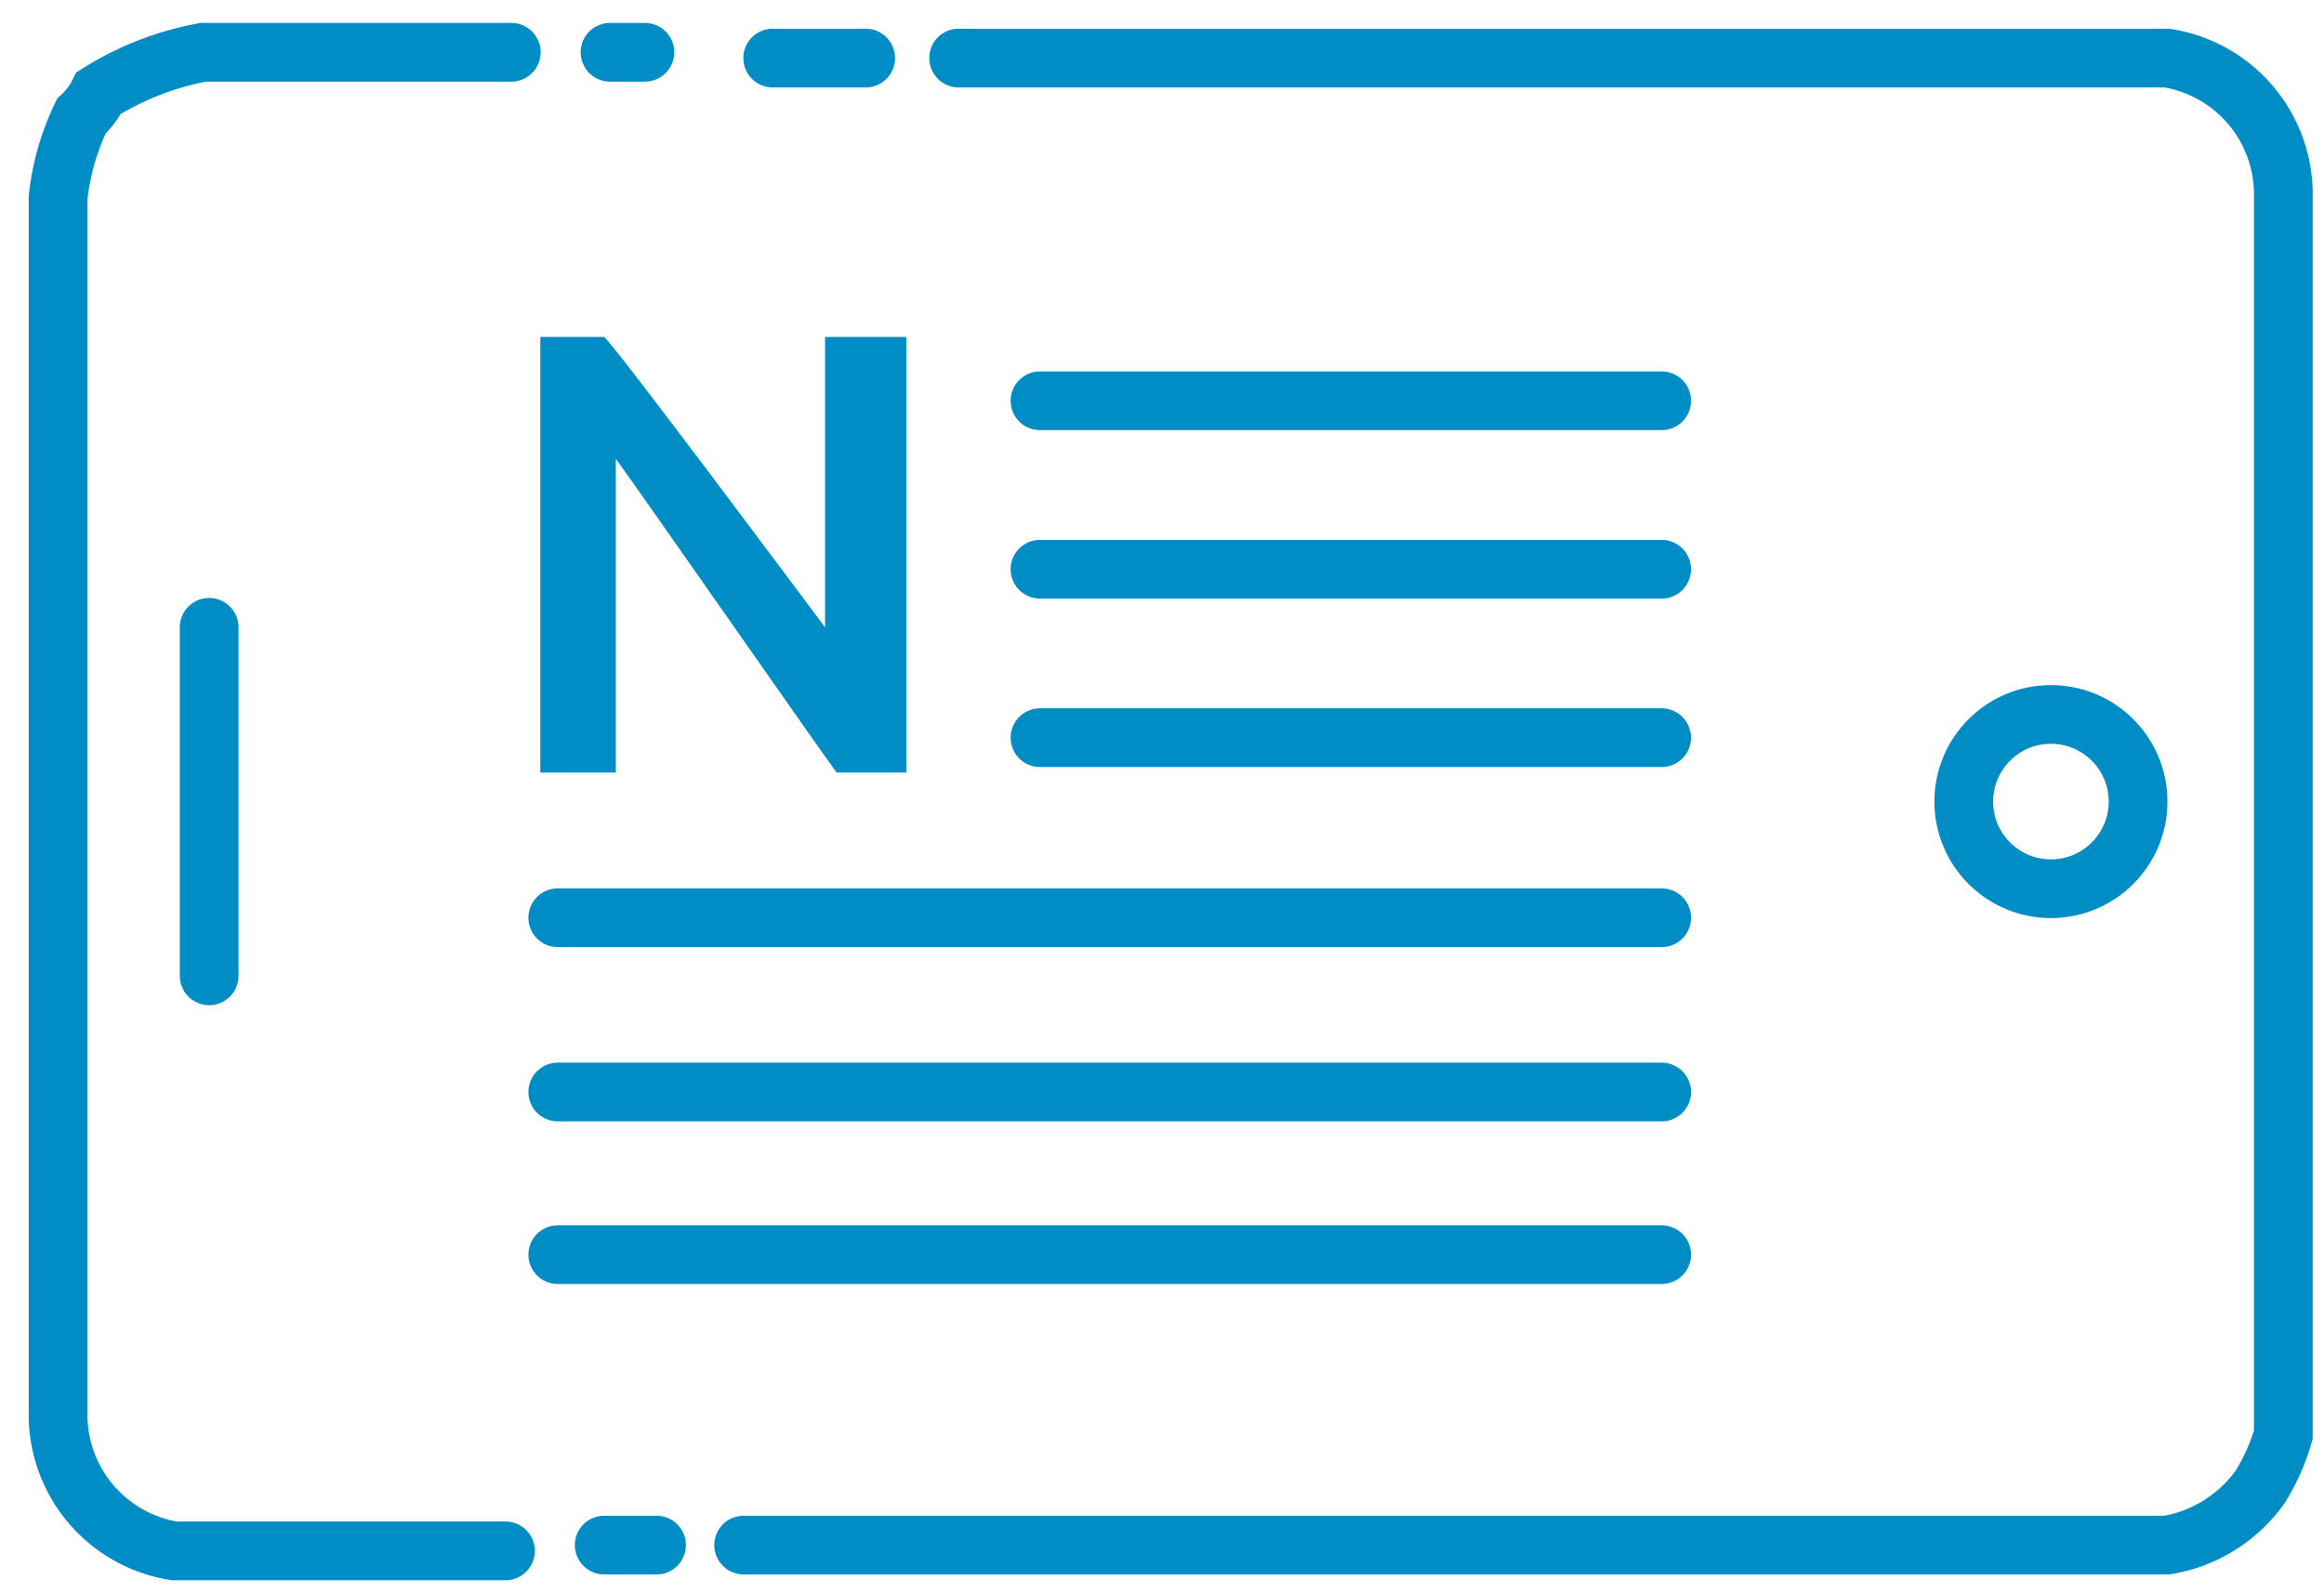
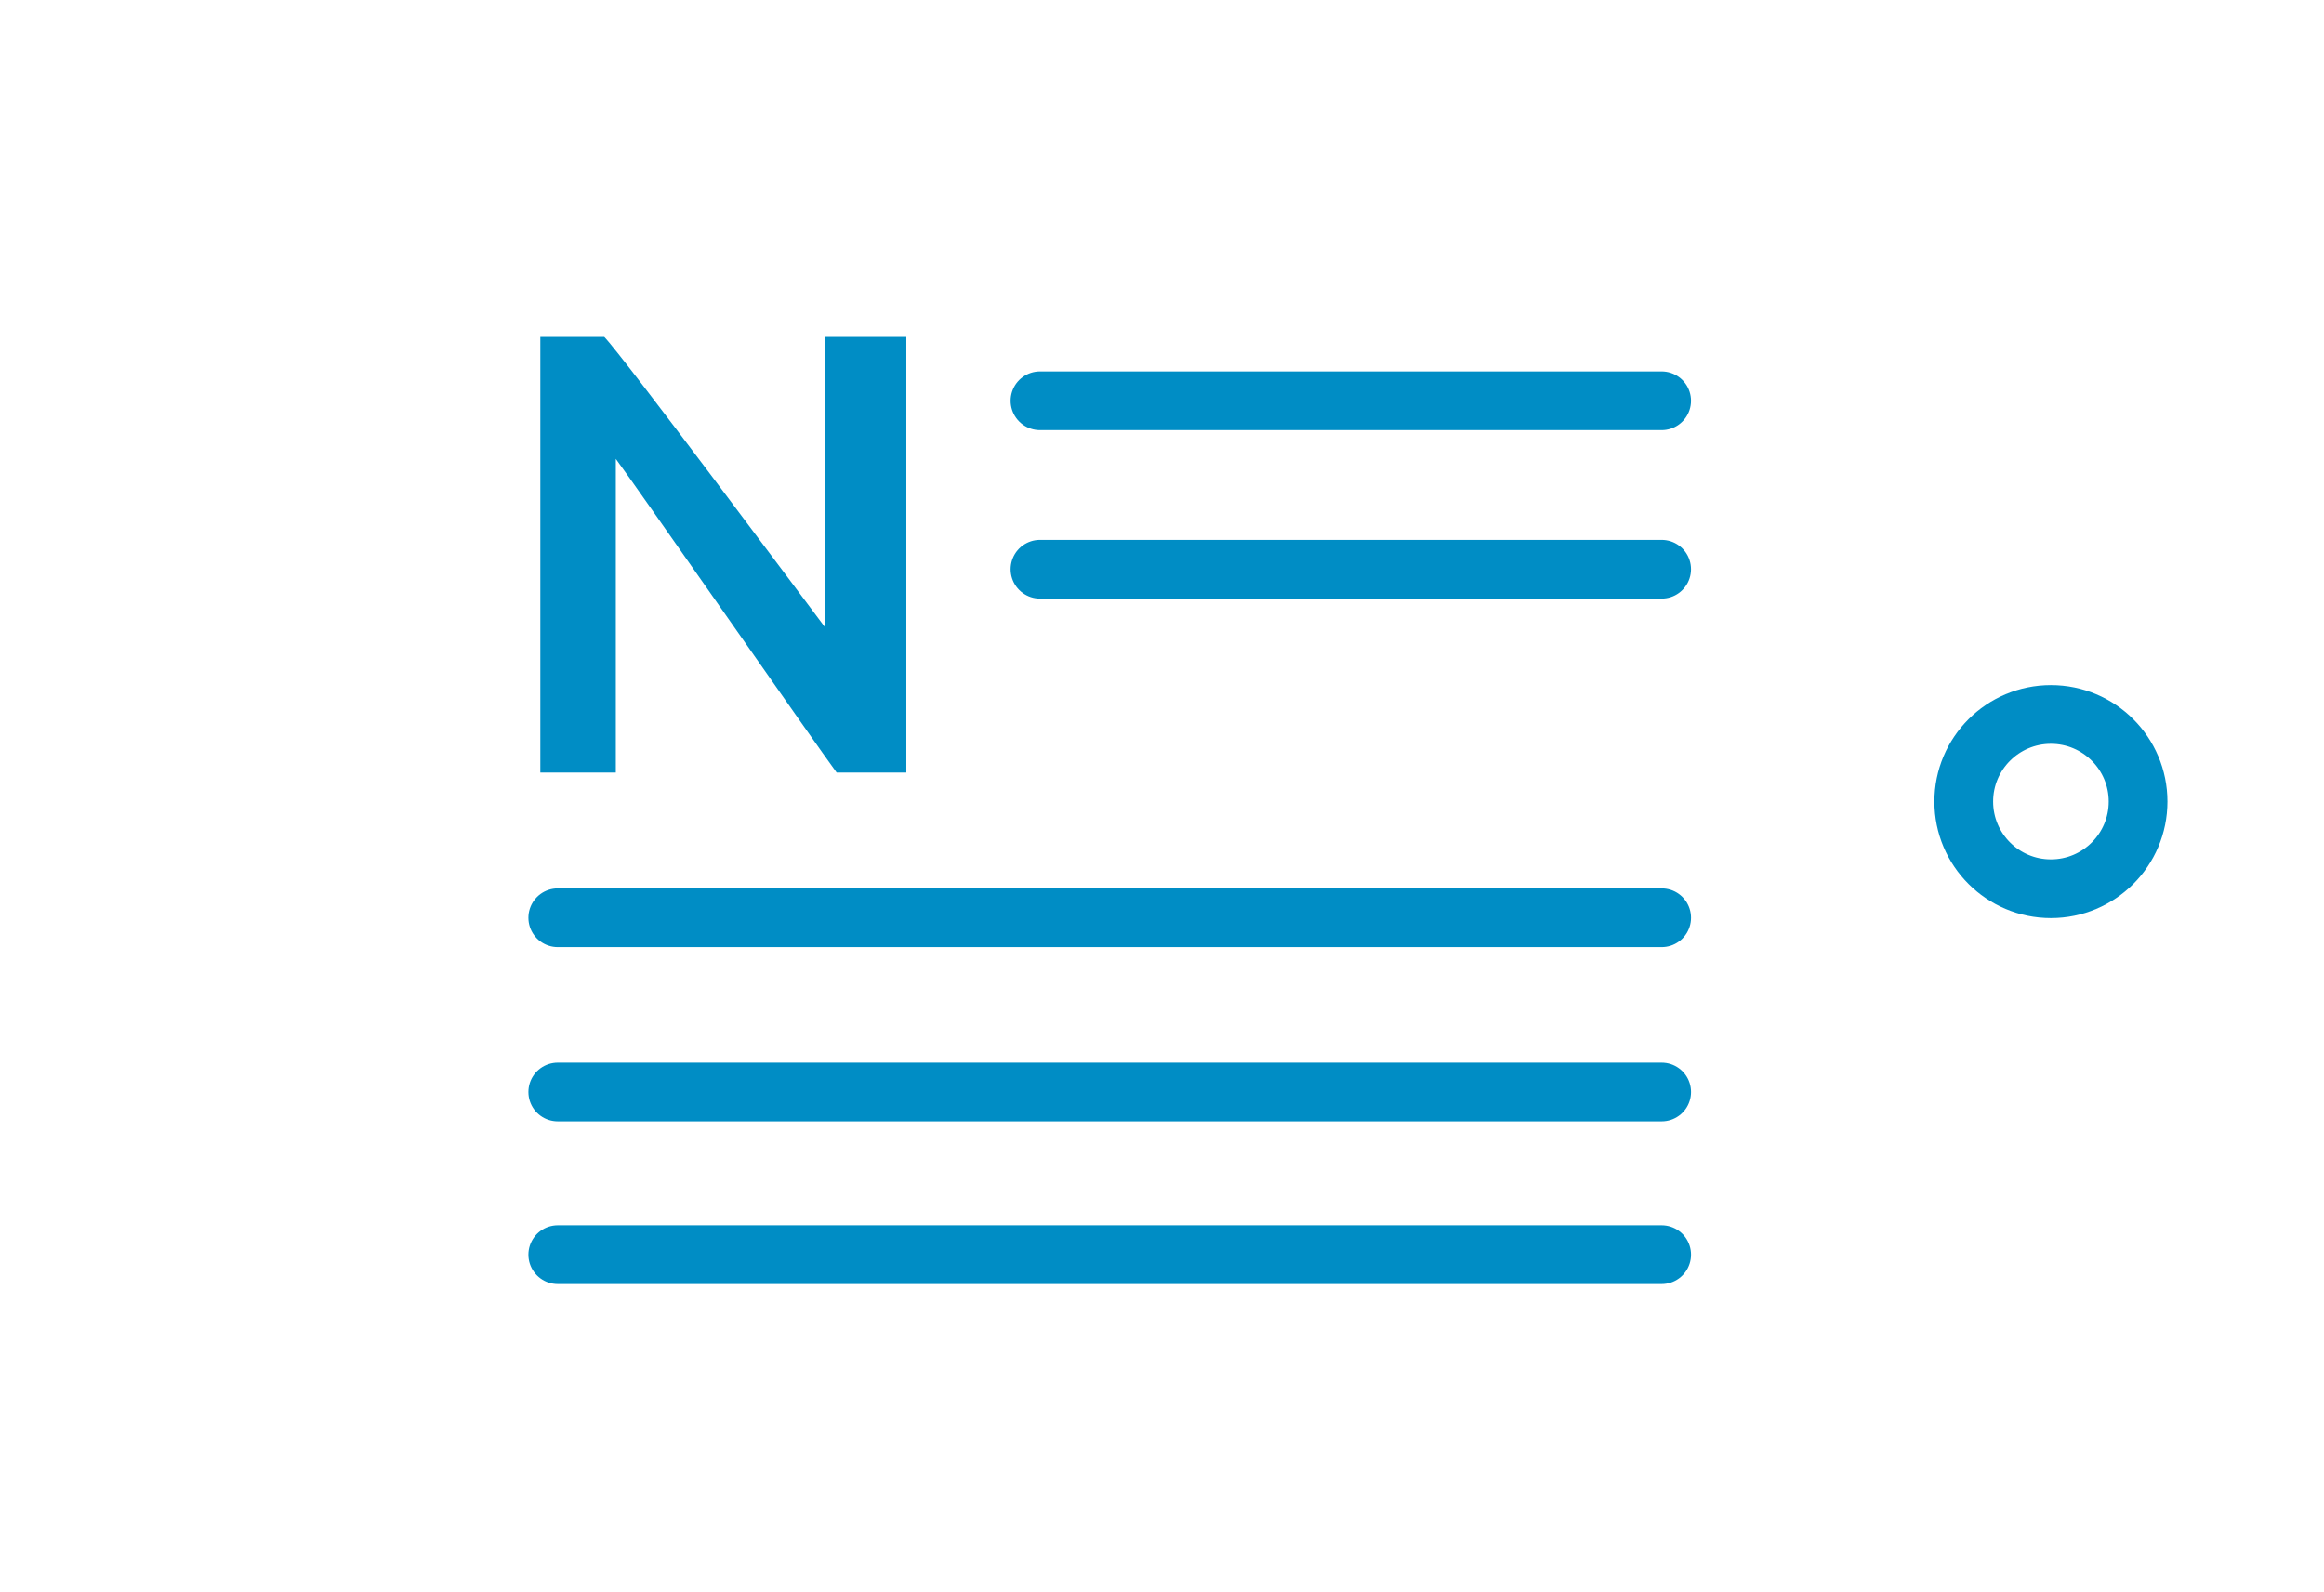
<svg xmlns="http://www.w3.org/2000/svg" width="98.924" height="67.763" viewBox="0 0 98.924 67.763">
  <defs>
    <clipPath id="clip-path">
-       <rect id="Rechteck_820" data-name="Rechteck 820" width="98.924" height="67.763" />
-     </clipPath>
+       </clipPath>
  </defs>
  <g id="icon-blue-app-text" transform="translate(0.1 -6.9)">
    <g id="Gruppe_19444" data-name="Gruppe 19444" transform="translate(-0.1 6.9)">
      <g id="Gruppe_19443" data-name="Gruppe 19443">
        <g id="Gruppe_19442" data-name="Gruppe 19442" clip-path="url(#clip-path)">
          <path id="Pfad_1894" data-name="Pfad 1894" d="M19.943,71.606H5.846A5.875,5.875,0,0,1,.9,65.67V13.983a10.616,10.616,0,0,1,.989-3.462,3.414,3.414,0,0,0,.742-.989A12.672,12.672,0,0,1,7.083,7.8H20.19m11.129.247h3.957m3.957,0h51.44a5.875,5.875,0,0,1,4.946,5.935V66.66a8.784,8.784,0,0,1-.989,2.226,6.12,6.12,0,0,1-3.957,2.473H30.082m-3.71,0H24.147" transform="translate(1.573 -5.574)" fill="none" stroke="#008dc5" stroke-linecap="round" stroke-width="2.5" />
-           <path id="Pfad_1895" data-name="Pfad 1895" d="M10.4,7.8h1.484" transform="translate(15.567 -5.574)" fill="none" stroke="#008dc5" stroke-linecap="round" stroke-width="2.5" />
        </g>
      </g>
    </g>
-     <path id="Pfad_1896" data-name="Pfad 1896" d="M3.5,32.539V17.7" transform="translate(5.303 15.909)" fill="none" stroke="#008dc5" stroke-linecap="round" stroke-linejoin="round" stroke-width="2.5" />
    <circle id="Ellipse_9" data-name="Ellipse 9" cx="3.71" cy="3.71" r="3.71" transform="translate(83.49 37.319)" fill="none" stroke="#008dc5" stroke-miterlimit="10" stroke-width="2.5" />
    <path id="Pfad_1897" data-name="Pfad 1897" d="M21.813,31.248c-.742-.989-8.656-12.365-9.4-13.355V31.248H9.2V12.7h2.72c.742.742,8.656,11.376,9.4,12.365V12.7H24.78V31.248Z" transform="translate(13.7 8.544)" fill="#008dc5" />
    <line id="Linie_82" data-name="Linie 82" x2="26.462" transform="translate(44.168 23.964)" fill="none" stroke="#008dc5" stroke-linecap="round" stroke-miterlimit="10" stroke-width="2.5" />
    <line id="Linie_83" data-name="Linie 83" x2="26.462" transform="translate(44.168 31.136)" fill="none" stroke="#008dc5" stroke-linecap="round" stroke-miterlimit="10" stroke-width="2.5" />
-     <line id="Linie_84" data-name="Linie 84" x2="26.462" transform="translate(44.168 38.308)" fill="none" stroke="#008dc5" stroke-linecap="round" stroke-miterlimit="10" stroke-width="2.5" />
    <line id="Linie_85" data-name="Linie 85" x2="46.989" transform="translate(23.642 45.975)" fill="none" stroke="#008dc5" stroke-linecap="round" stroke-miterlimit="10" stroke-width="2.5" />
    <line id="Linie_86" data-name="Linie 86" x2="46.989" transform="translate(23.642 53.394)" fill="none" stroke="#008dc5" stroke-linecap="round" stroke-miterlimit="10" stroke-width="2.5" />
    <line id="Linie_87" data-name="Linie 87" x2="46.989" transform="translate(23.642 60.319)" fill="none" stroke="#008dc5" stroke-linecap="round" stroke-miterlimit="10" stroke-width="2.5" />
  </g>
</svg>